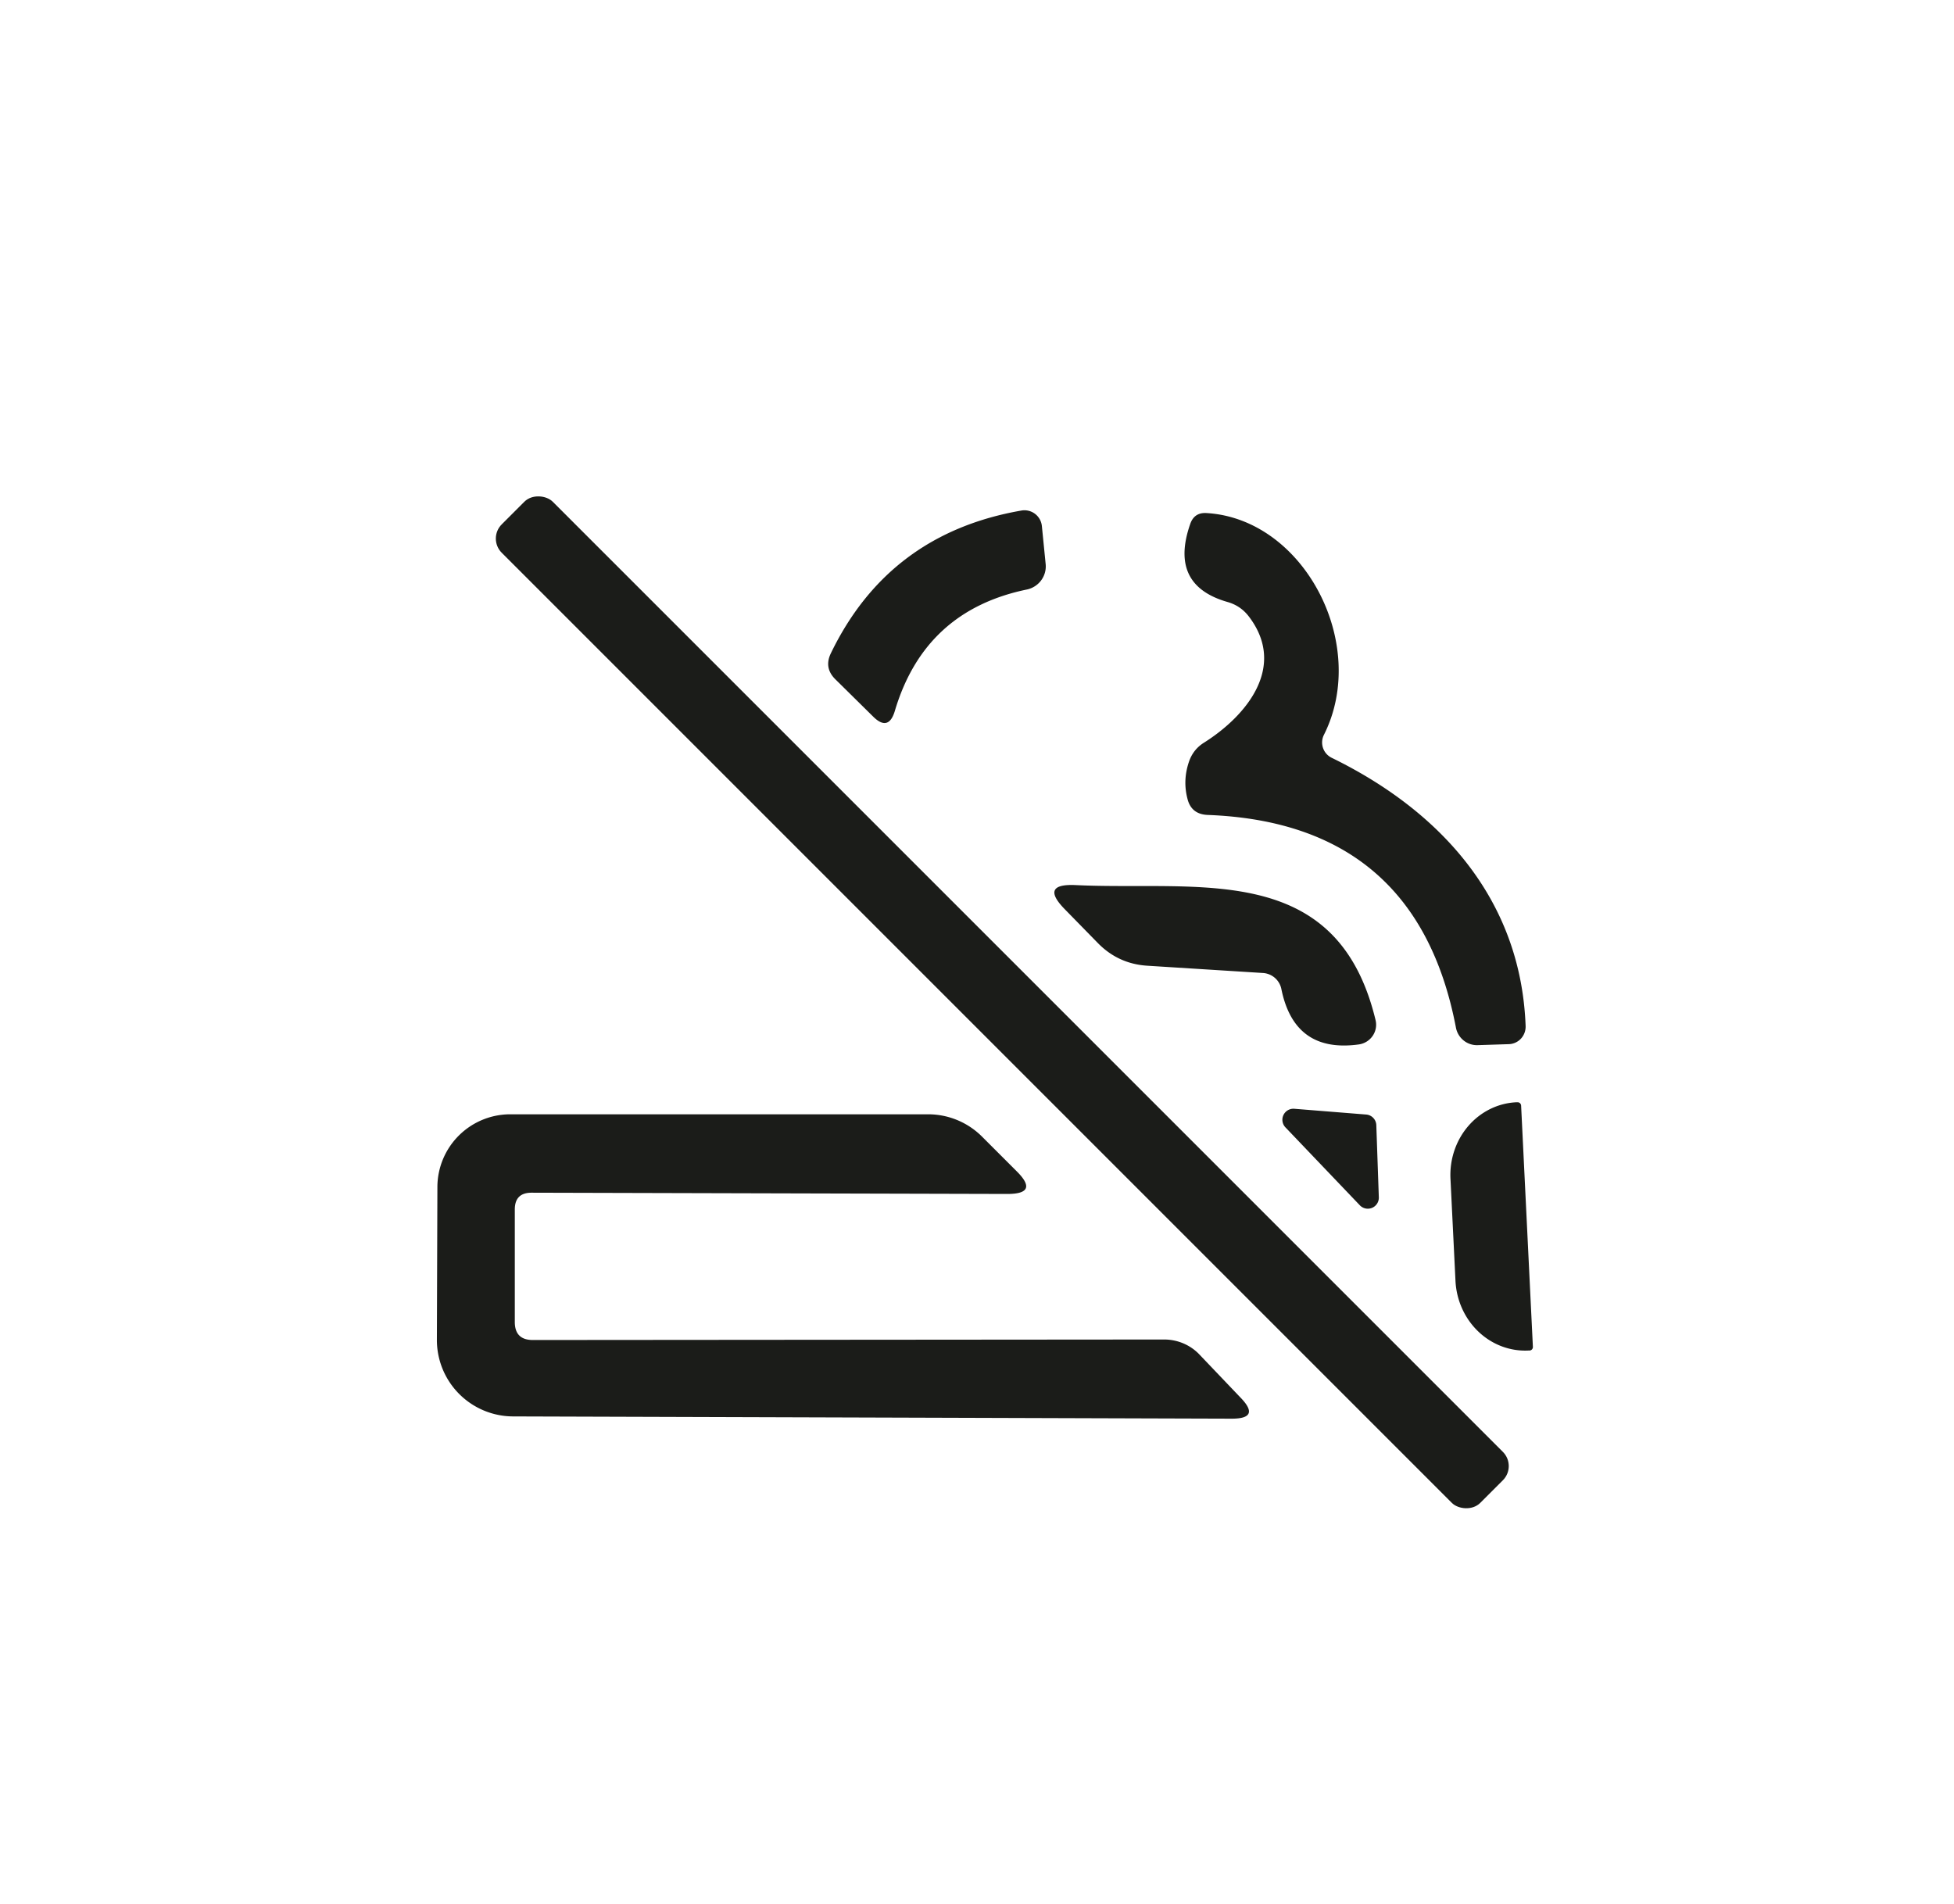
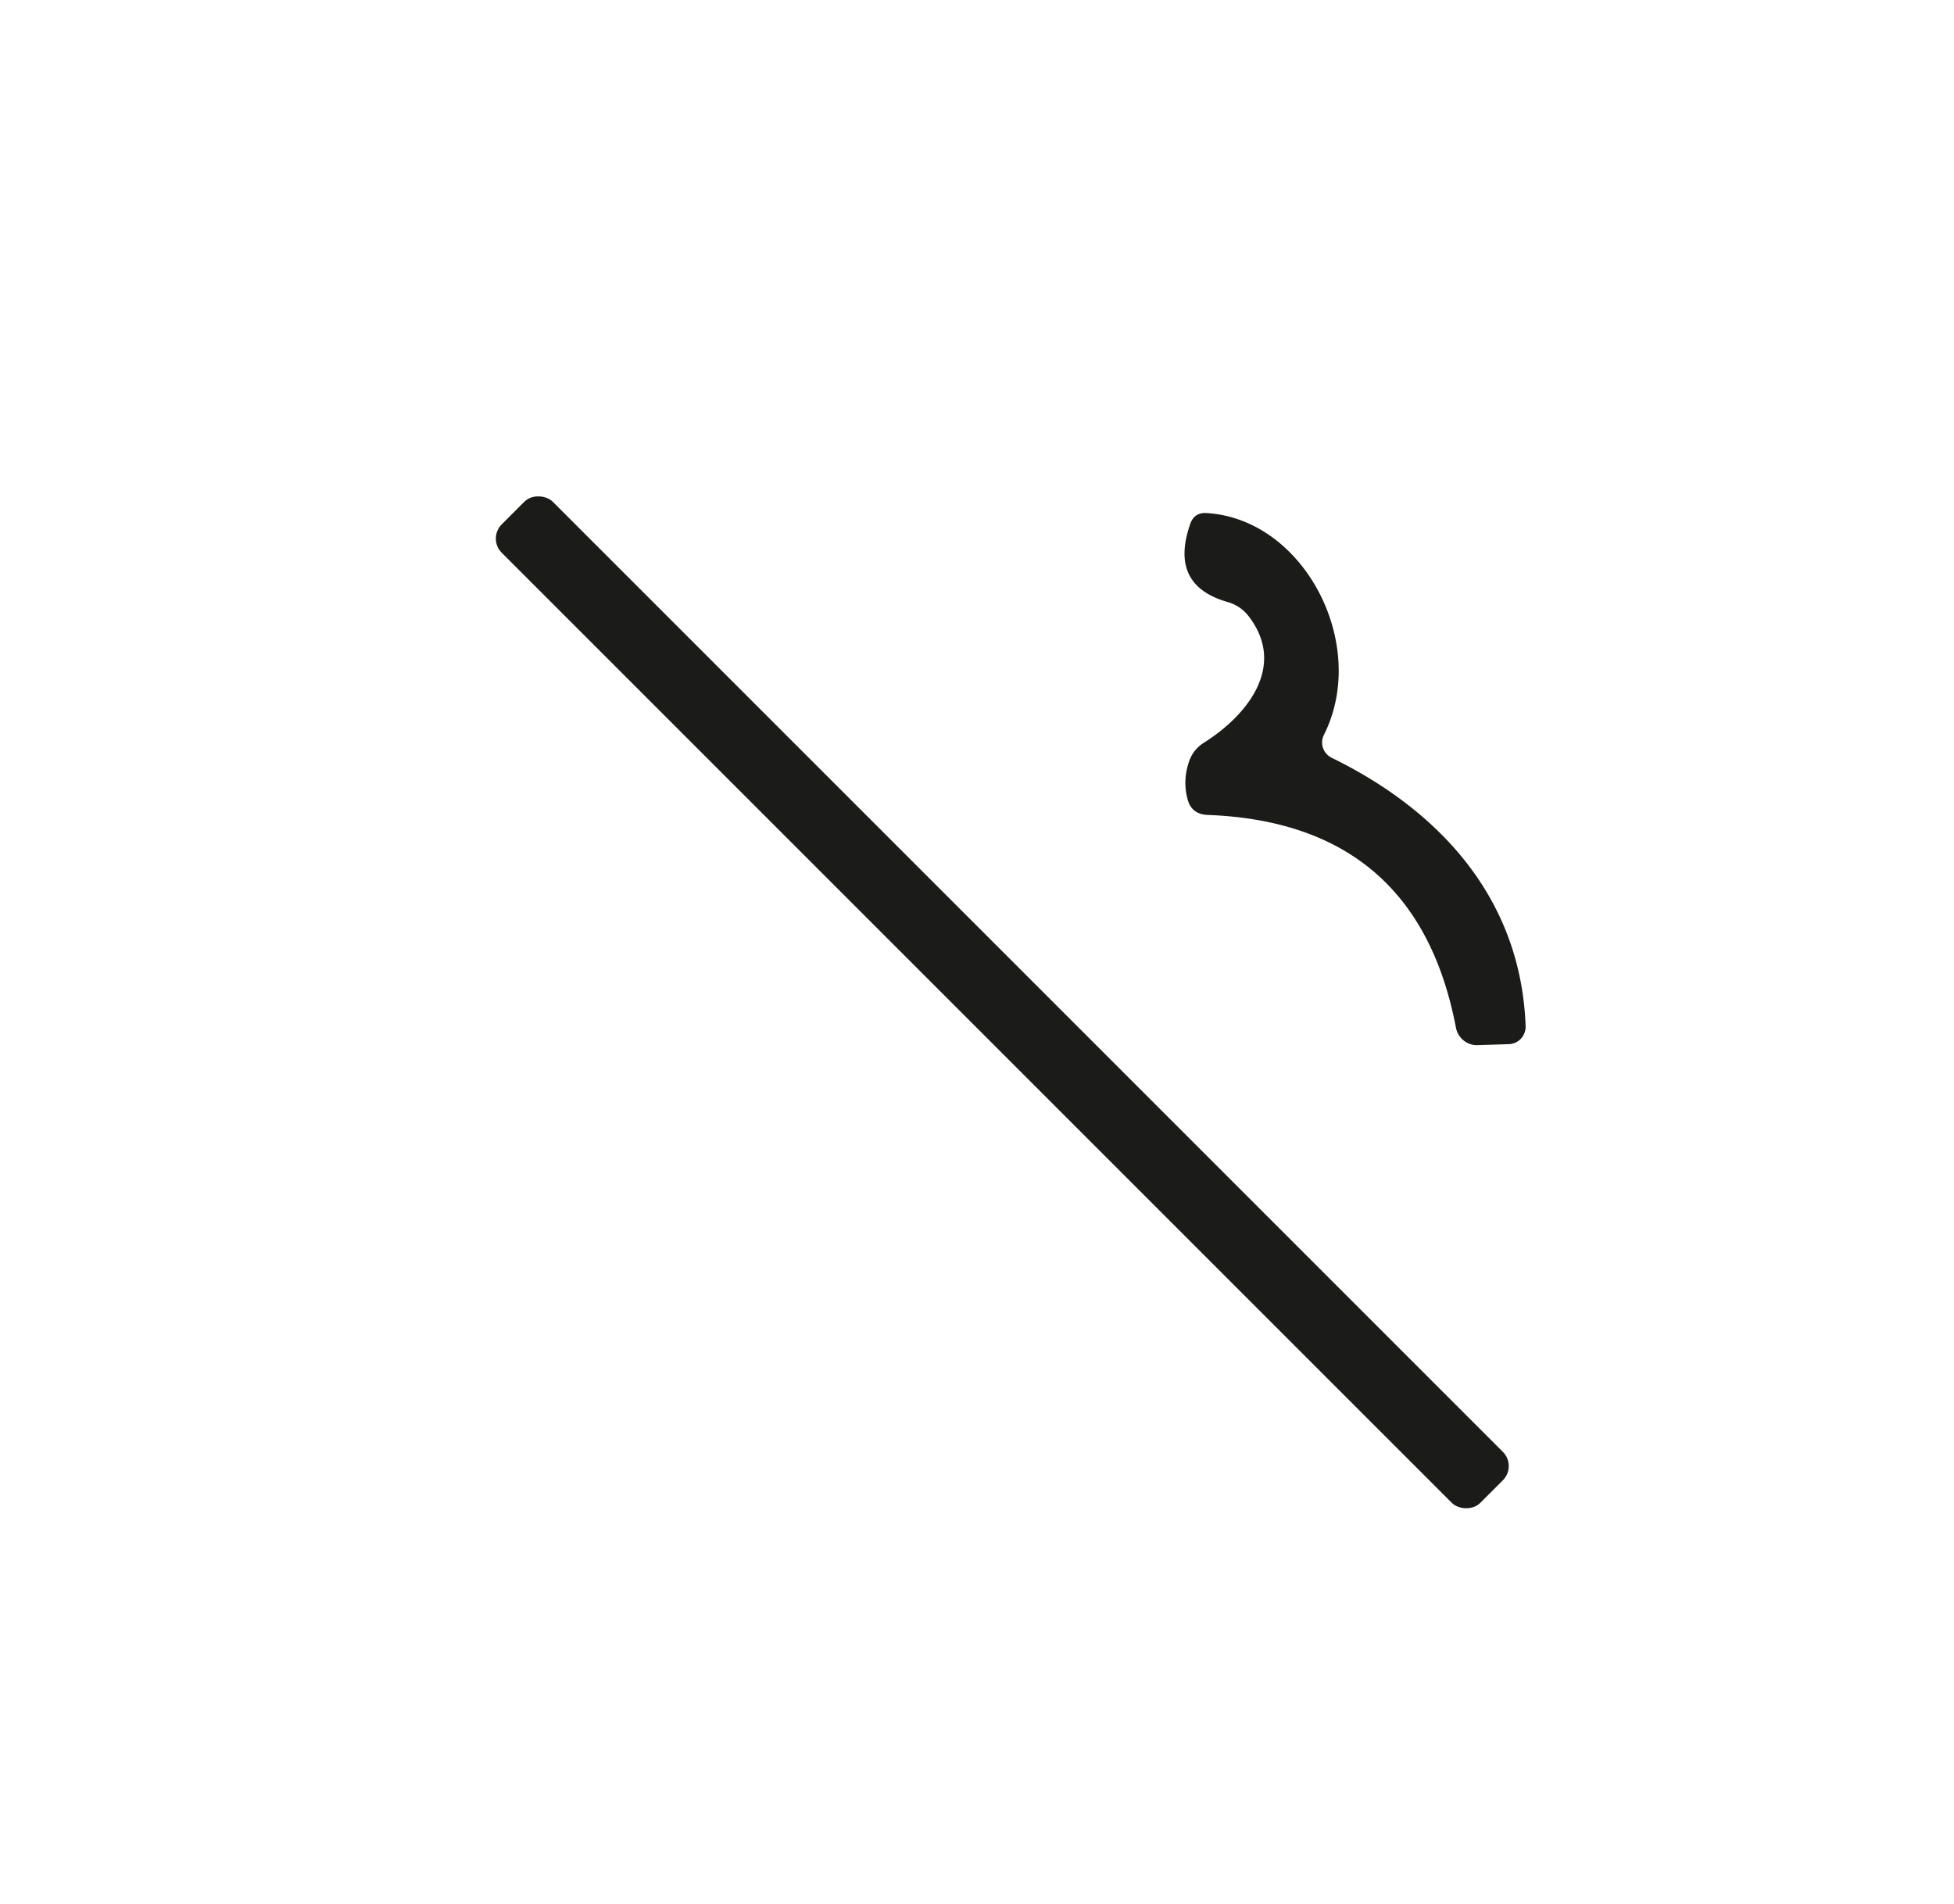
<svg xmlns="http://www.w3.org/2000/svg" version="1.1" viewBox="0.00 0.00 78.00 76.00">
  <rect fill="#1b1c19" x="-1.44" y="-27.62" transform="translate(40.01,40.01) rotate(-45.0)" width="2.88" height="55.24" rx="0.80" />
-   <path fill="#1b1c19" d="   M 35.72 28.38   Q 35.47 29.21 34.86 28.61   L 33.35 27.12   Q 32.88 26.66 33.17 26.07   Q 35.48 21.30 40.77 20.38   A 0.70 0.70 0.0 0 1 41.59 21.00   L 41.74 22.51   A 0.95 0.94 -9.2 0 1 41.00 23.53   Q 36.91 24.37 35.72 28.38   Z" />
  <path fill="#1b1c19" d="   M 53.16 30.25   C 57.40 32.32 60.71 35.81 60.90 40.96   A 0.70 0.69 88.4 0 1 60.23 41.68   L 58.98 41.72   A 0.86 0.85 83.6 0 1 58.12 41.03   Q 56.56 32.84 48.20 32.53   Q 47.55 32.50 47.40 31.88   Q 47.21 31.15 47.46 30.41   Q 47.63 29.91 48.07 29.64   C 49.79 28.55 51.36 26.60 49.86 24.62   Q 49.53 24.18 49.00 24.03   Q 46.66 23.36 47.51 20.92   Q 47.67 20.45 48.16 20.48   C 52.07 20.71 54.66 25.73 52.85 29.33   A 0.68 0.68 0.0 0 0 53.16 30.25   Z" />
-   <path fill="#1b1c19" d="   M 50.42 38.84   L 45.81 38.55   Q 44.64 38.48 43.82 37.64   L 42.49 36.28   Q 41.51 35.27 42.92 35.33   C 47.81 35.57 53.37 34.32 54.91 40.72   A 0.80 0.79 -11.0 0 1 54.25 41.69   Q 51.67 42.05 51.15 39.48   A 0.80 0.80 0.0 0 0 50.42 38.84   Z" />
-   <path fill="#1b1c19" d="   M 51.67 44.26   L 54.54 44.49   A 0.44 0.44 0.0 0 1 54.94 44.92   L 55.04 47.79   A 0.44 0.44 0.0 0 1 54.28 48.11   L 51.32 45.01   A 0.44 0.44 0.0 0 1 51.67 44.26   Z" />
-   <path fill="#1b1c19" d="   M 20.55 48.28   L 20.55 52.77   Q 20.55 53.49 21.27 53.49   L 46.47 53.47   A 1.96 1.92 -21.4 0 1 47.88 54.07   L 49.53 55.80   Q 50.33 56.63 49.17 56.63   L 20.48 56.54   A 3.05 3.05 0.0 0 1 17.44 53.48   L 17.46 47.38   A 2.91 2.91 0.0 0 1 20.37 44.48   L 37.05 44.48   A 3.05 3.04 67.3 0 1 39.19 45.36   L 40.58 46.75   Q 41.50 47.66 40.21 47.66   L 21.22 47.61   Q 20.55 47.61 20.55 48.28   Z" />
-   <path fill="#1b1c19" d="   M 61.19 53.76   A 0.14 0.14 0.0 0 1 61.06 53.91   L 61.01 53.91   A 2.92 2.77 87.2 0 1 58.10 51.13   L 57.90 47.05   A 2.92 2.77 87.2 0 1 60.53 44.00   L 60.58 44.00   A 0.14 0.14 0.0 0 1 60.72 44.13   L 61.19 53.76   Z" />
</svg>